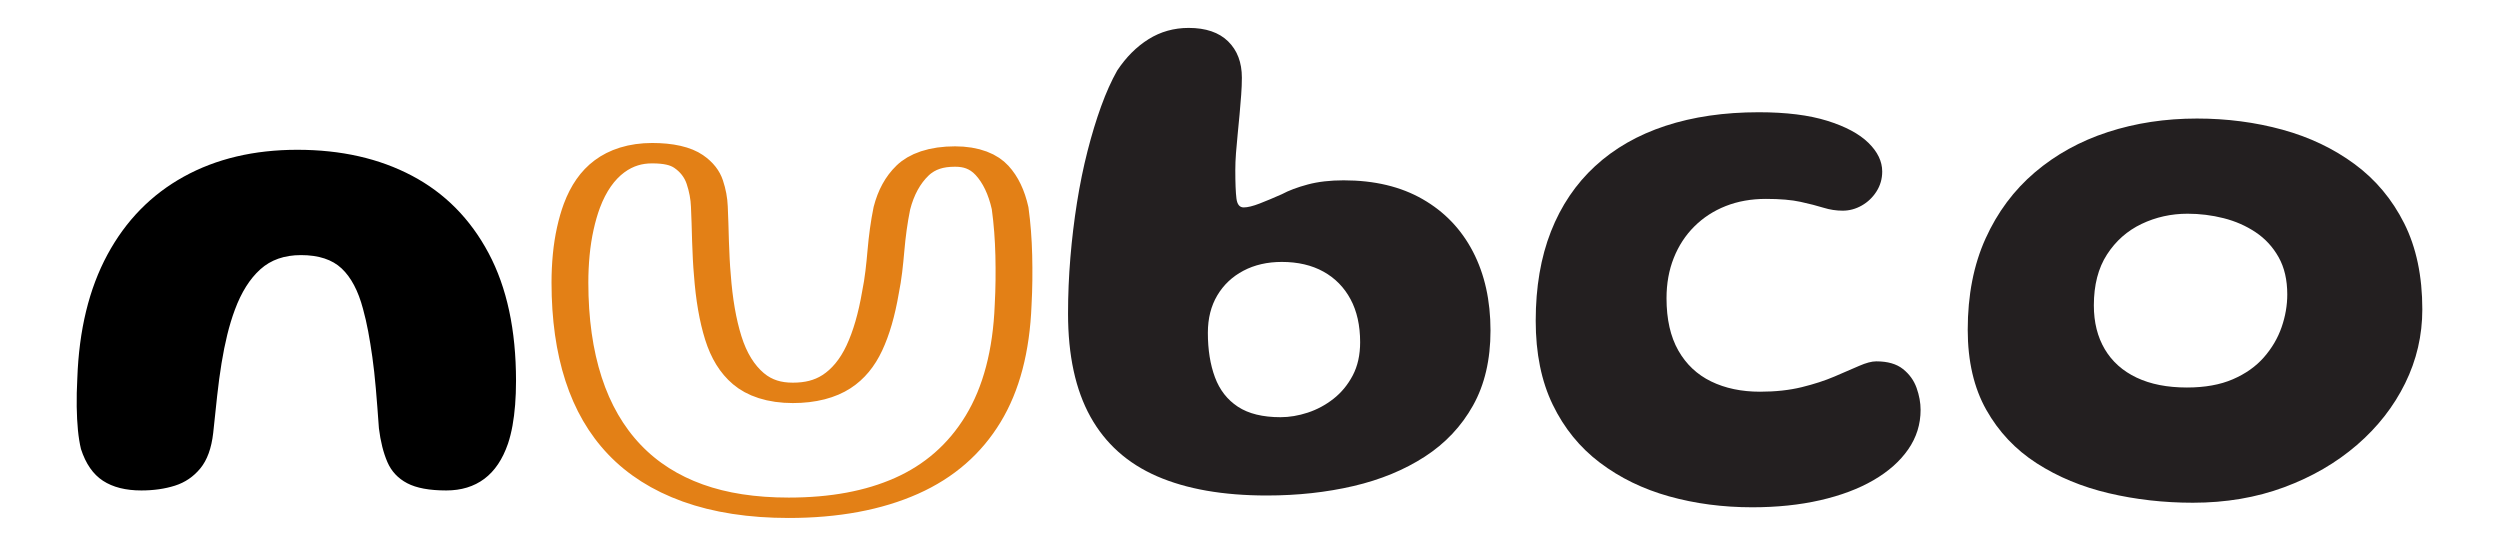
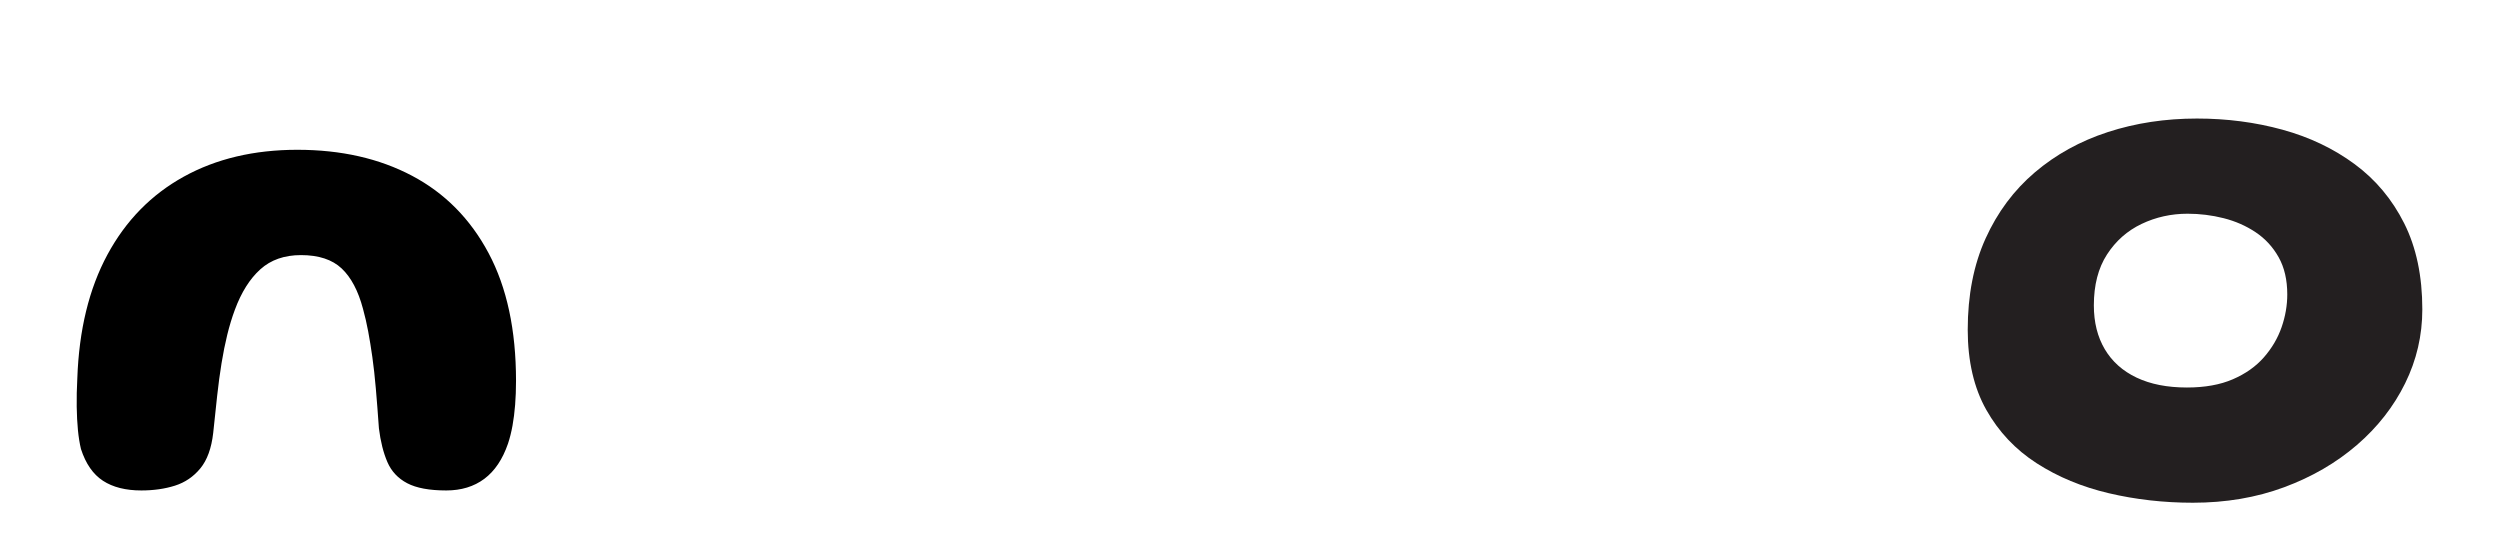
<svg xmlns="http://www.w3.org/2000/svg" width="100%" height="100%" viewBox="0 0 700 150" version="1.1" xml:space="preserve" style="fill-rule:evenodd;clip-rule:evenodd;stroke-linejoin:round;stroke-miterlimit:2;">
  <g transform="matrix(0.872,0,0,0.483,-122.041,-129.573)">
    <path d="M185.344,552.588C180.309,552.588 176.201,550.716 173.02,546.972C169.838,543.228 167.483,537.095 165.955,528.572C165.525,525.346 165.2,521.701 164.98,517.638C164.761,513.575 164.629,509.029 164.586,503.999C164.543,498.97 164.608,493.514 164.78,487.63C165.324,459.543 168.546,435.634 174.446,415.906C180.345,396.177 188.509,381.111 198.937,370.707C209.364,360.303 221.533,355.102 235.444,355.102C249.468,355.102 261.743,360.122 272.266,370.164C282.789,380.205 290.984,395.163 296.85,415.039C302.716,434.914 305.649,459.577 305.649,489.028C305.649,493.997 305.553,498.651 305.362,502.99C305.171,507.329 304.889,511.353 304.517,515.063C304.144,518.772 303.667,522.214 303.084,525.389C301.345,534.533 298.808,541.352 295.474,545.846C292.14,550.341 288.061,552.588 283.236,552.588C277.829,552.588 273.649,551.186 270.697,548.383C267.745,545.579 265.626,541.486 264.341,536.103C263.056,530.72 262.151,524.215 261.626,516.59C261.291,507.98 260.962,500.29 260.637,493.518C260.312,486.746 259.939,480.673 259.519,475.299C259.099,469.925 258.654,464.973 258.186,460.444C257.718,455.915 257.159,451.52 256.509,447.259C254.971,436.82 252.686,429.026 249.652,423.876C246.619,418.726 242.27,416.151 236.604,416.151C231.283,416.151 226.934,418.895 223.556,424.381C220.179,429.867 217.449,437.692 215.367,447.854C214.44,452.357 213.628,457.179 212.93,462.32C212.233,467.462 211.619,472.974 211.089,478.857C210.559,484.741 210.09,491.034 209.684,497.736C209.278,504.439 208.856,511.604 208.416,519.229C207.862,528.097 206.486,534.947 204.289,539.778C202.092,544.608 199.371,547.951 196.128,549.806C192.884,551.661 189.29,552.588 185.344,552.588Z" style="fill-rule:nonzero;" />
-     <path d="M393.223,562.629C381.472,562.629 371.202,559.774 362.412,554.063C353.623,548.352 346.307,539.967 340.465,528.908C334.623,517.849 330.245,504.211 327.331,487.993C324.417,471.775 322.96,453.133 322.96,432.067C322.96,426.615 323.099,421.254 323.376,415.983C323.653,410.712 324.088,405.653 324.68,400.805C325.272,395.957 325.979,391.531 326.801,387.529C328.903,377.418 331.852,369.814 335.65,364.716C339.448,359.618 344.021,357.069 349.371,357.069C354.588,357.069 358.488,358.673 361.072,361.882C363.657,365.091 365.388,369.085 366.267,373.864C367.146,378.643 367.633,383.345 367.729,387.969C367.824,391.04 367.894,394.3 367.937,397.751C367.98,401.202 368.035,404.682 368.101,408.193C368.168,411.704 368.247,415.103 368.338,418.39C368.429,421.677 368.546,424.717 368.689,427.512C369.262,441.746 370.435,453.974 372.207,464.197C373.979,474.419 376.664,482.278 380.261,487.773C383.858,493.268 388.618,496.015 394.541,496.015C400.168,496.015 404.838,493.85 408.549,489.52C412.261,485.189 415.239,478.702 417.485,470.058C419.73,461.415 421.459,450.666 422.672,437.812C423.121,433.793 423.479,429.747 423.747,425.675C424.014,421.603 424.244,417.536 424.435,413.473C424.626,409.41 424.877,405.329 425.187,401.232C425.498,397.134 425.882,393.05 426.341,388.978C427.64,379.851 429.849,372.575 432.969,367.149C436.088,361.723 440.638,359.009 446.619,359.009C451.806,359.009 455.764,361.688 458.491,367.045C461.219,372.402 463.156,379.704 464.302,388.952C464.637,393.334 464.902,397.82 465.098,402.409C465.294,406.999 465.423,411.657 465.485,416.384C465.547,421.112 465.563,425.865 465.535,430.644C465.506,435.423 465.42,440.193 465.277,444.955C464.704,471.697 461.484,493.768 455.618,511.168C449.752,528.568 441.55,541.494 431.013,549.948C420.475,558.402 407.878,562.629 393.223,562.629Z" style="fill:none;fill-rule:nonzero;stroke:rgb(227,128,22);stroke-width:11.82px;" />
-     <path d="M546.732,555.512C532.688,555.512 520.934,551.794 511.471,544.358C502.008,536.922 494.881,525.415 490.09,509.835C485.299,494.256 482.903,474.32 482.903,450.028C482.903,439.244 483.154,428.427 483.656,417.575C484.157,406.723 484.867,396.082 485.784,385.652C486.701,375.223 487.826,365.294 489.159,355.865C490.491,346.436 491.951,337.771 493.537,329.869C495.123,321.967 496.842,315.057 498.696,309.14C501.562,301.359 504.922,295.299 508.777,290.959C512.632,286.62 516.919,284.451 521.639,284.451C527.142,284.451 531.365,287.052 534.307,292.253C537.25,297.455 538.721,304.464 538.721,313.28C538.721,316.386 538.647,319.729 538.499,323.309C538.351,326.889 538.181,330.602 537.99,334.45C537.799,338.297 537.596,342.123 537.381,345.927C537.166,349.732 536.985,353.398 536.836,356.926C536.688,360.454 536.614,363.78 536.614,366.903C536.614,374.339 536.734,379.799 536.973,383.284C537.211,386.77 537.985,388.512 539.294,388.512C540.565,388.512 542.277,387.757 544.432,386.248C546.586,384.738 548.962,382.939 551.561,380.852C553.787,378.695 556.562,376.815 559.887,375.21C563.212,373.605 567.048,372.803 571.395,372.803C581.292,372.803 589.757,376.452 596.788,383.75C603.82,391.048 609.206,401.215 612.946,414.249C616.686,427.284 618.556,442.505 618.556,459.914C618.556,476.787 616.686,491.262 612.946,503.339C609.206,515.416 604.042,525.302 597.455,532.997C590.867,540.692 583.239,546.368 574.569,550.026C565.899,553.684 556.62,555.512 546.732,555.512ZM551.131,510.12C553.978,510.12 556.89,509.24 559.866,507.48C562.842,505.72 565.595,503.05 568.127,499.47C570.659,495.89 572.72,491.383 574.311,485.948C575.902,480.514 576.697,474.078 576.697,466.642C576.697,456.946 575.67,448.643 573.616,441.733C571.562,434.823 568.662,429.492 564.917,425.74C561.172,421.987 556.715,420.111 551.547,420.111C546.904,420.111 542.796,421.81 539.222,425.209C535.649,428.608 532.853,433.37 530.832,439.495C528.811,445.619 527.801,452.848 527.801,461.182C527.801,471.033 528.561,479.638 530.08,486.996C531.599,494.355 534.061,500.048 537.467,504.077C540.873,508.105 545.428,510.12 551.131,510.12Z" style="fill:rgb(35,31,32);fill-rule:nonzero;" />
-     <path d="M702.605,562.345C693.166,562.345 684.262,560.231 675.893,556.004C667.524,551.777 660.12,545.268 653.681,536.478C647.241,527.688 642.197,516.49 638.548,502.886C634.898,489.282 633.073,473.06 633.073,454.22C633.073,434.69 634.705,417.437 637.967,402.461C641.23,387.486 645.961,374.848 652.162,364.548C658.362,354.248 665.89,346.471 674.746,341.217C683.603,335.964 693.586,333.337 704.697,333.337C713.487,333.337 720.812,334.985 726.673,338.28C732.534,341.575 736.943,345.833 739.9,351.052C742.857,356.271 744.336,361.822 744.336,367.705C744.336,371.932 743.724,375.779 742.501,379.247C741.278,382.715 739.697,385.441 737.758,387.425C735.818,389.409 733.779,390.401 731.639,390.401C729.575,390.401 727.523,389.832 725.484,388.693C723.444,387.555 720.989,386.416 718.118,385.277C715.247,384.138 711.538,383.569 706.99,383.569C702.271,383.569 697.974,384.949 694.1,387.71C690.226,390.47 686.863,394.413 684.011,399.537C681.159,404.661 678.957,410.747 677.405,417.795C675.852,424.843 675.076,432.637 675.076,441.177C675.076,453.323 676.335,463.403 678.852,471.417C681.37,479.431 684.885,485.422 689.399,489.39C693.914,493.358 699.147,495.343 705.099,495.343C710.066,495.343 714.528,494.467 718.483,492.716C722.439,490.965 725.947,488.907 729.009,486.544C732.071,484.18 734.71,482.122 736.927,480.371C739.143,478.62 740.973,477.745 742.415,477.745C746.074,477.745 748.936,479.228 750.999,482.196C753.063,485.163 754.522,488.817 755.377,493.156C756.232,497.495 756.66,501.735 756.66,505.876C756.66,514.226 755.337,521.852 752.69,528.753C750.044,535.654 746.323,541.615 741.527,546.636C736.731,551.656 731.027,555.53 724.416,558.256C717.805,560.982 710.535,562.345 702.605,562.345Z" style="fill:rgb(35,31,32);fill-rule:nonzero;" />
    <g transform="matrix(1,0,0,1,-16.393,0)">
      <path d="M860.485,559.705C851.151,559.705 842.163,557.872 833.522,554.205C824.88,550.539 817.151,544.747 810.335,536.827C803.518,528.908 798.123,518.582 794.149,505.85C790.174,493.117 788.187,477.641 788.187,459.422C788.187,439.408 790.095,421.784 793.912,406.55C797.729,391.316 803.005,378.527 809.74,368.184C816.476,357.841 824.29,350.055 833.185,344.828C842.079,339.6 851.614,336.986 861.789,336.986C871.4,336.986 880.555,339.143 889.253,343.456C897.952,347.769 905.676,354.42 912.426,363.409C919.175,372.398 924.485,383.858 928.354,397.79C932.223,411.722 934.158,428.323 934.158,447.595C934.158,462.709 932.317,477.011 928.634,490.503C924.951,503.995 919.787,515.912 913.142,526.256C906.498,536.599 898.707,544.759 889.769,550.738C880.832,556.716 871.07,559.705 860.485,559.705ZM858.564,492.91C864.325,492.91 869.243,491.318 873.318,488.135C877.392,484.952 880.715,480.712 883.285,475.415C885.854,470.119 887.749,464.304 888.967,457.973C890.185,451.641 890.794,445.3 890.794,438.951C890.794,430.514 889.869,423.324 888.021,417.381C886.172,411.437 883.71,406.61 880.633,402.901C877.557,399.192 874.13,396.474 870.351,394.749C866.573,393.024 862.715,392.161 858.779,392.161C853.515,392.161 848.59,394.137 844.005,398.087C839.419,402.038 835.719,407.943 832.906,415.802C830.092,423.661 828.685,433.491 828.685,445.292C828.685,455.109 829.858,463.588 832.203,470.731C834.549,477.874 837.952,483.356 842.414,487.178C846.875,490.999 852.259,492.91 858.564,492.91Z" style="fill:rgb(35,31,32);fill-rule:nonzero;" />
    </g>
  </g>
</svg>